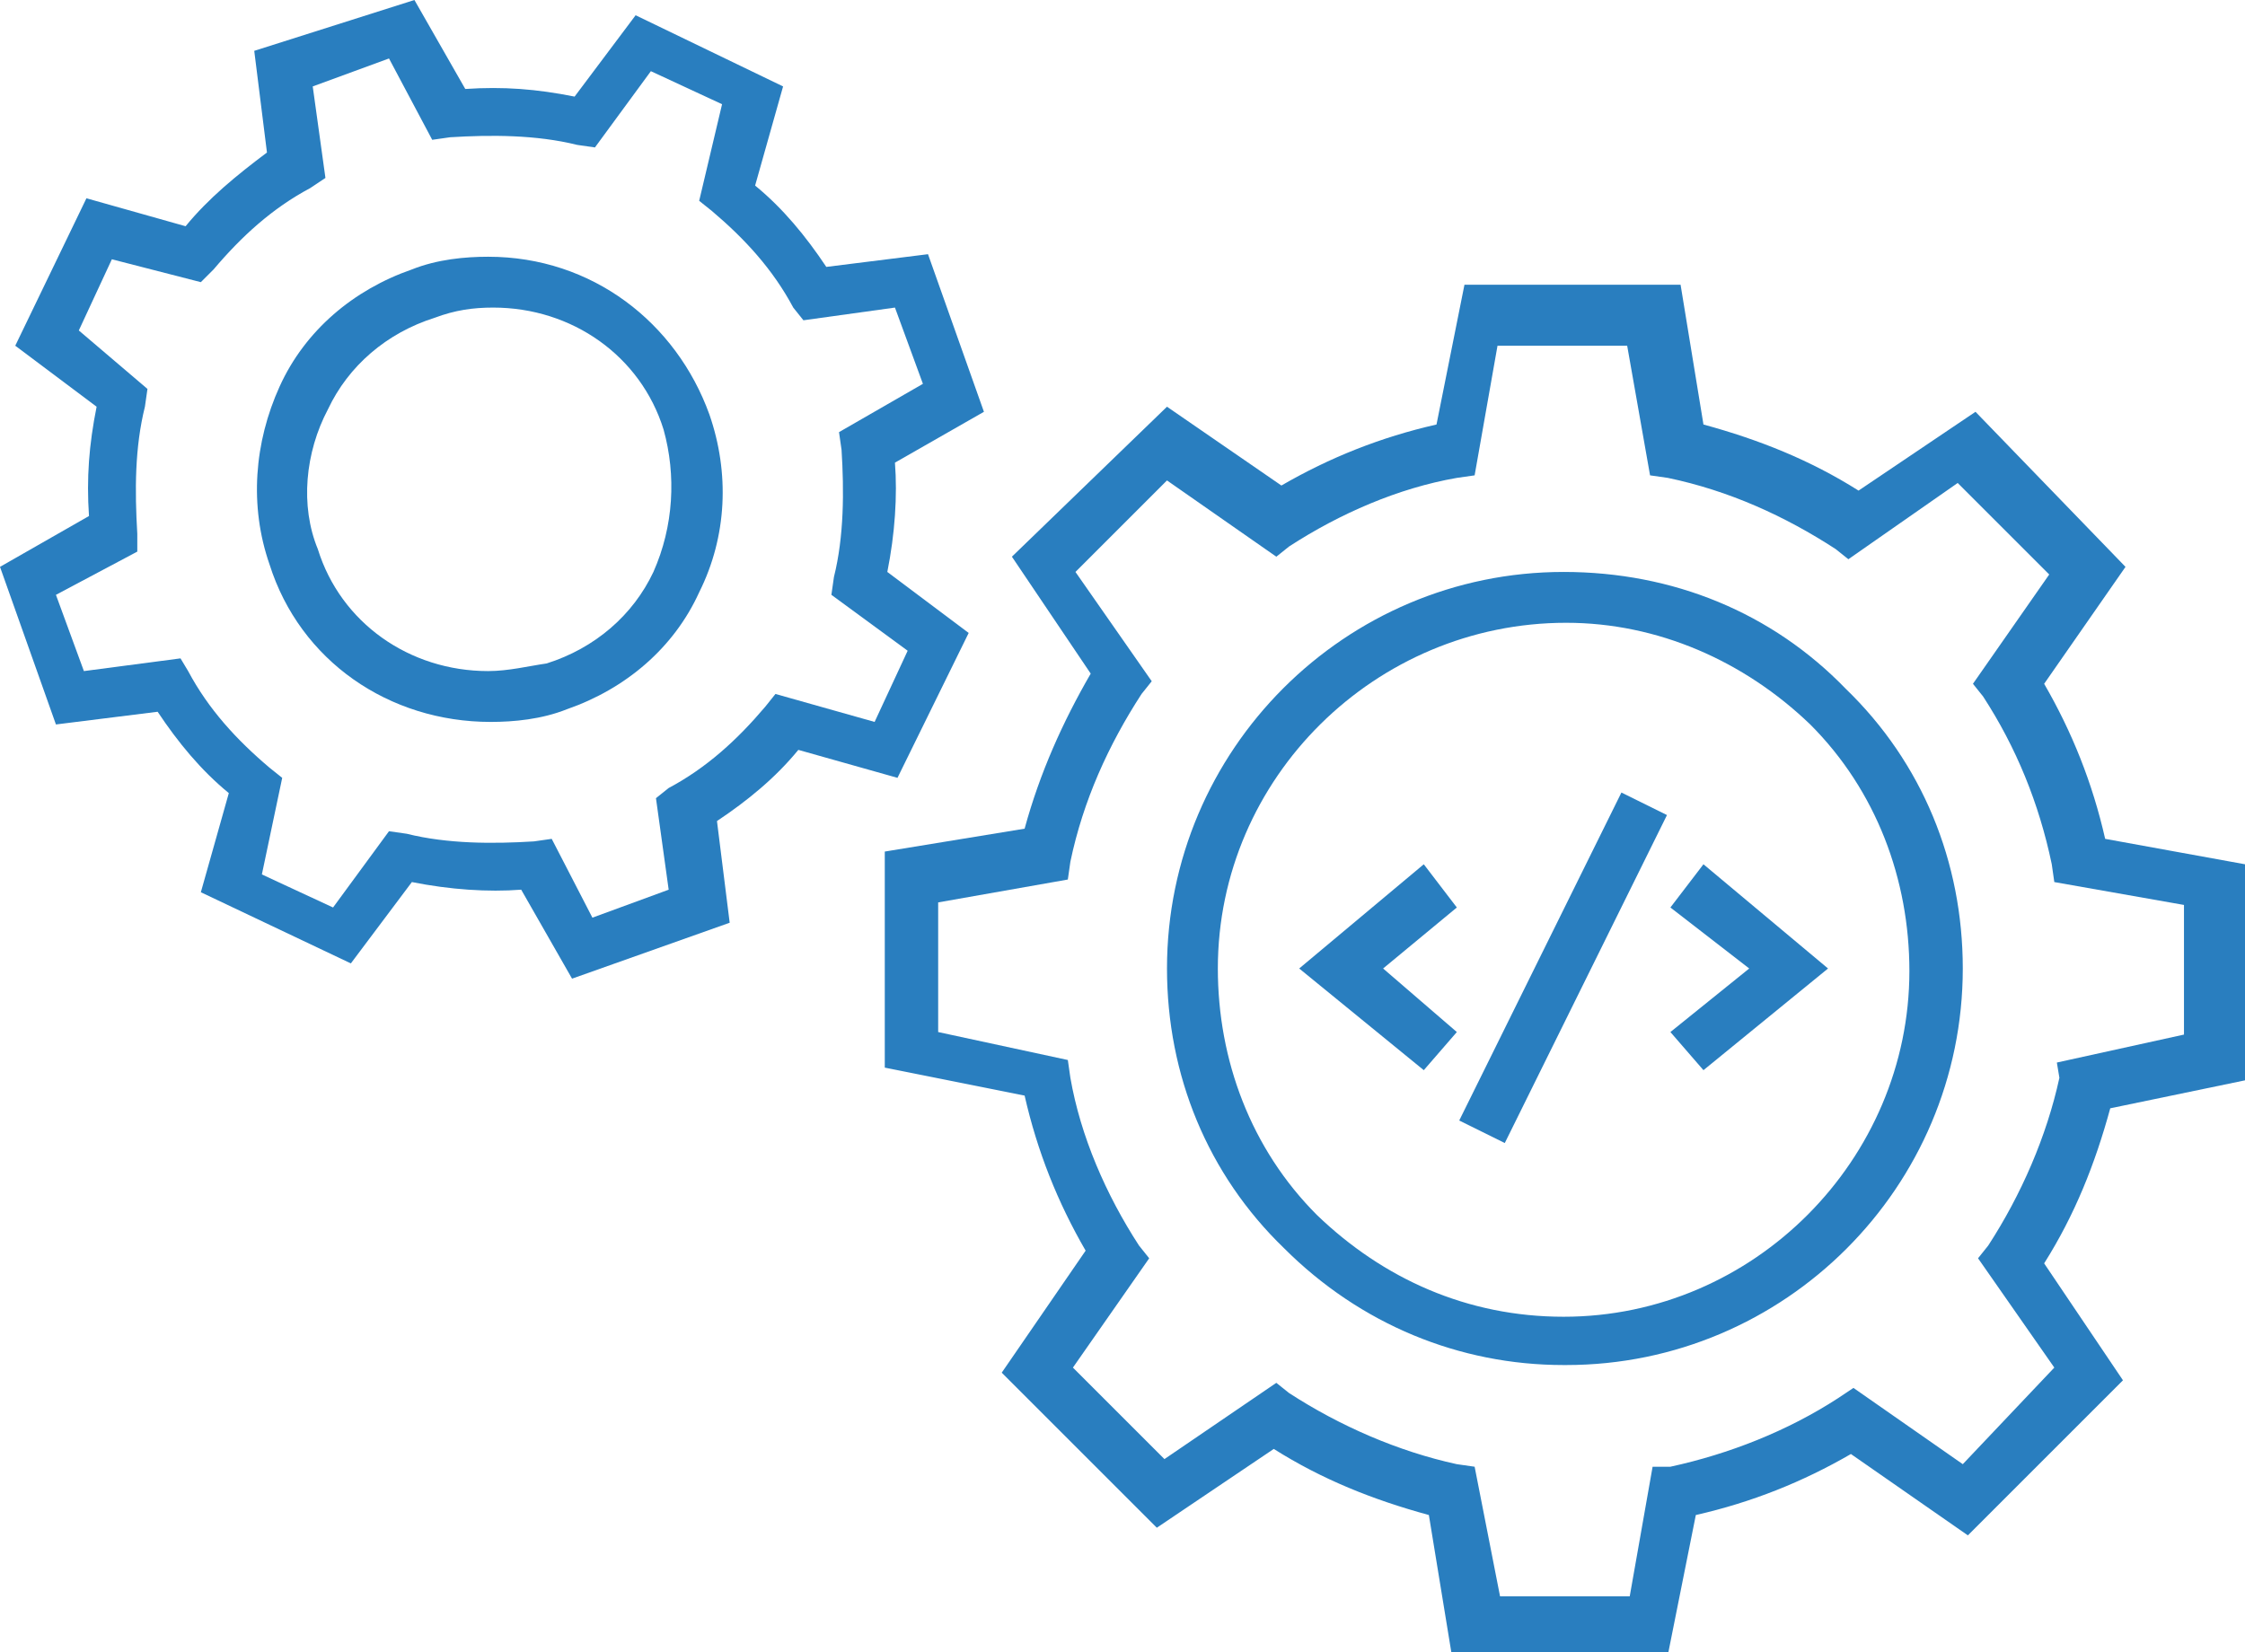
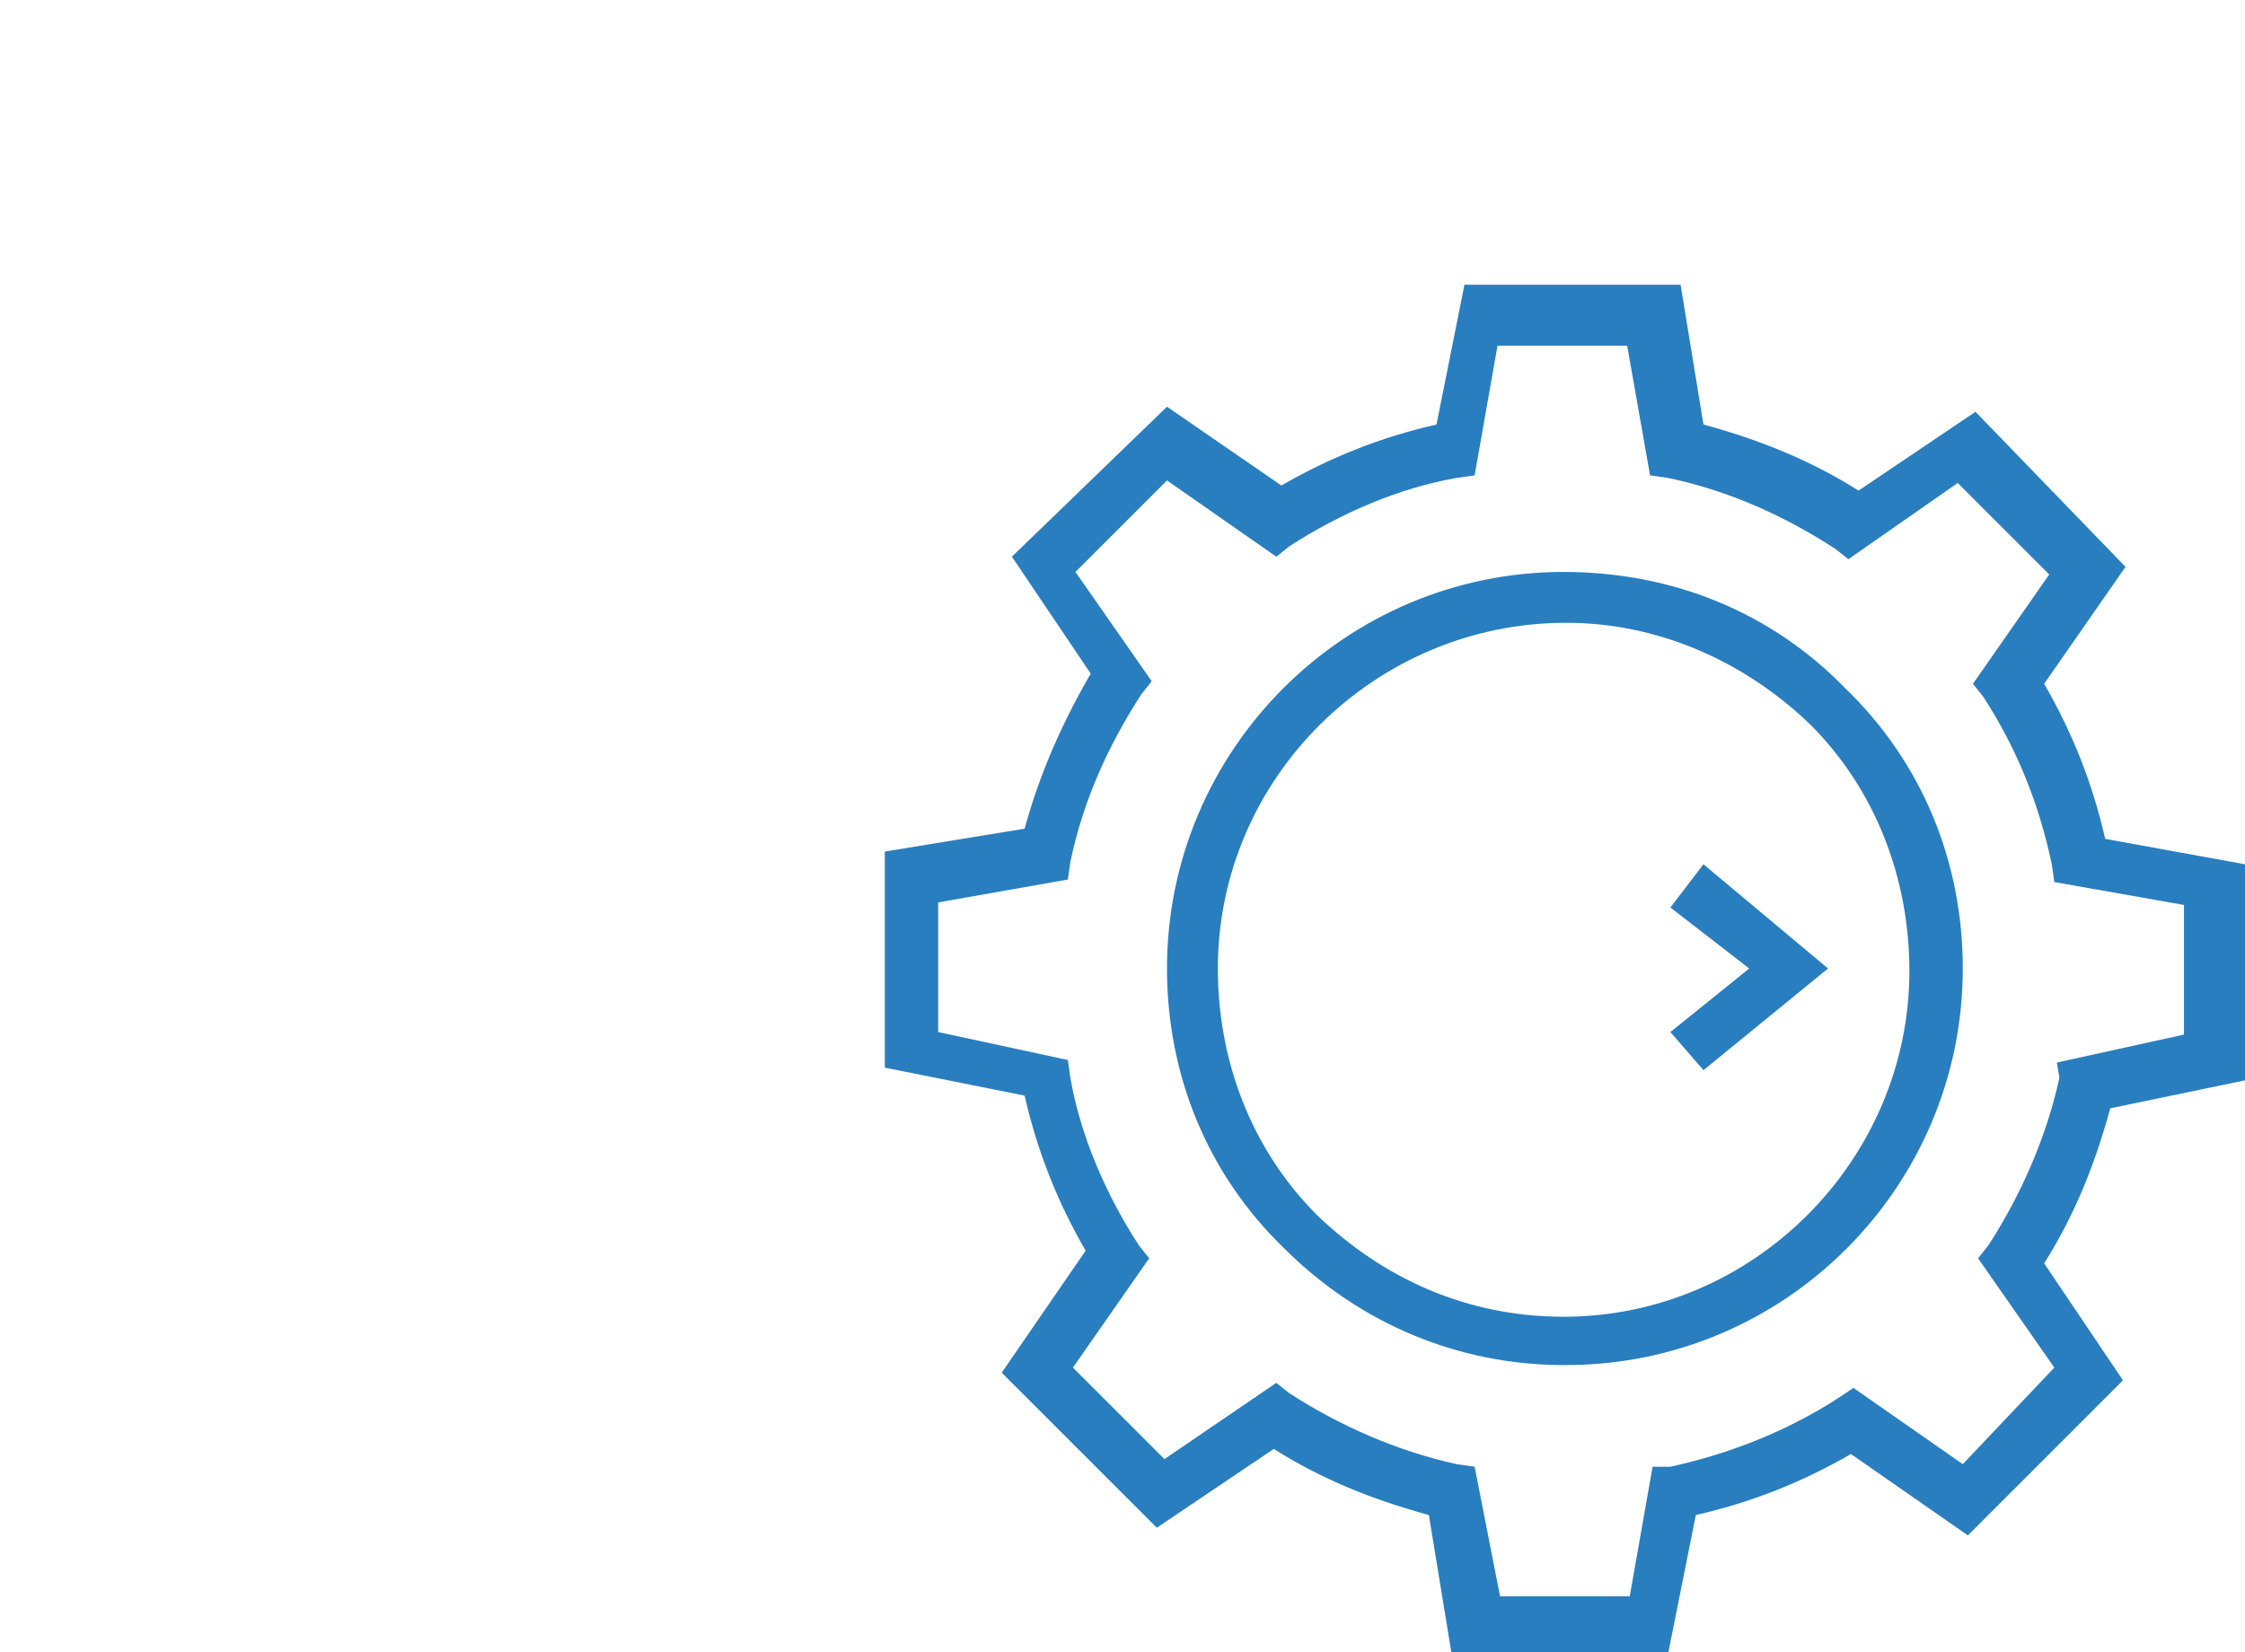
<svg xmlns="http://www.w3.org/2000/svg" version="1.1" id="Layer_1" x="0px" y="0px" viewBox="0 0 88.3 65" enable-background="new 0 0 88.3 65" xml:space="preserve">
  <g>
    <path fill="#297EBF" d="M88.3,42.5V34L82.8,33c-0.5-2.2-1.3-4.2-2.4-6.1l3.2-4.6l-5.9-6.1l-4.6,3.1c-1.9-1.2-3.9-2-6.1-2.6   l-0.9-5.5h-8.5l-1.1,5.5c-2.2,0.5-4.2,1.3-6.1,2.4L45.9,16l-6.1,5.9l3.1,4.6c-1.1,1.9-2,3.9-2.6,6.1l-5.5,0.9V42l5.5,1.1   c0.5,2.2,1.3,4.2,2.4,6.1L39.4,54l6.1,6.1l4.6-3.1c1.9,1.2,3.9,2,6.1,2.6l0.9,5.5h8.5l1.1-5.5c2.2-0.5,4.2-1.3,6.1-2.4l4.6,3.2   l6.1-6.1l-3.1-4.6c1.2-1.9,2-3.9,2.6-6.1L88.3,42.5z M81,42.4c-0.5,2.3-1.5,4.6-2.8,6.6l-0.4,0.5l3,4.3l-3.6,3.8l-4.3-3L72.3,55   c-2,1.3-4.3,2.2-6.6,2.7H65l-0.9,5.1h-5.1L58,57.7l-0.7-0.1c-2.3-0.5-4.6-1.5-6.6-2.8l-0.5-0.4l-4.4,3l-3.6-3.6l3-4.3l-0.4-0.5   c-1.3-2-2.3-4.3-2.7-6.6l-0.1-0.7l-5.1-1.1v-5.1l5.1-0.9l0.1-0.7c0.5-2.4,1.5-4.6,2.8-6.6l0.4-0.5l-3-4.3l3.6-3.6l4.3,3l0.5-0.4   c2-1.3,4.3-2.3,6.6-2.7l0.7-0.1l0.9-5.1h5.1l0.9,5.1l0.7,0.1c2.4,0.5,4.6,1.5,6.6,2.8l0.5,0.4l4.3-3l3.6,3.6l-3,4.3l0.4,0.5   c1.3,2,2.2,4.2,2.7,6.6l0.1,0.7l5.1,0.9v5.1l-5,1.1L81,42.4z" />
    <path fill="#297EBF" d="M61.5,22.5c-8.6,0-15.6,7-15.6,15.6c0,4.2,1.6,8.1,4.6,11c3,3,6.9,4.6,11,4.6h0.1c8.6,0,15.6-7,15.6-15.6   c0-4.2-1.6-8.1-4.6-11C69.7,24.1,65.8,22.5,61.5,22.5z M61.5,51.8v1.1V51.8c-3.8,0-7.1-1.5-9.7-4c-2.6-2.6-3.9-6.1-3.9-9.7   c0-7.5,6.2-13.6,13.7-13.6c3.6,0,7,1.5,9.6,4c2.6,2.6,3.9,6.1,3.9,9.7C75.1,45.6,69,51.8,61.5,51.8z" />
-     <path fill="#297EBF" d="M38.1,24.9l-3.2-2.4c0.3-1.5,0.4-3,0.3-4.3l3.5-2L36.5,10l-4,0.5c-0.8-1.2-1.7-2.3-2.8-3.2l1.1-3.9   l-5.8-2.8l-2.4,3.2c-1.5-0.3-2.8-0.4-4.3-0.3l-2-3.5L10,2l0.5,4C9.3,6.9,8.2,7.8,7.3,8.9L3.4,7.8l-2.8,5.8L3.8,16   c-0.3,1.5-0.4,2.8-0.3,4.3l-3.5,2l2.2,6.2l4-0.5C7,29.2,7.9,30.3,9,31.2l-1.1,3.9l5.9,2.8l2.4-3.2c1.5,0.3,3,0.4,4.3,0.3l2,3.5   l6.2-2.2l-0.5-4c1.2-0.8,2.3-1.7,3.2-2.8l3.9,1.1L38.1,24.9z M30.5,27.3l-0.4,0.5c-1.1,1.3-2.3,2.4-3.8,3.2l-0.5,0.4l0.5,3.6   l-3,1.1L21.7,33L21,33.1c-1.6,0.1-3.4,0.1-5-0.3l-0.7-0.1l-2.2,3l-2.8-1.3l0.8-3.8l-0.5-0.4c-1.3-1.1-2.4-2.3-3.2-3.8l-0.3-0.5   l-3.8,0.5l-1.1-3l3.2-1.7L5.4,21c-0.1-1.7-0.1-3.4,0.3-5l0.1-0.7l-2.7-2.3l1.3-2.8l3.5,0.9l0.5-0.5c1.1-1.3,2.3-2.4,3.8-3.2L12.8,7   l-0.5-3.6l3-1.1L17,5.5l0.7-0.1c1.6-0.1,3.4-0.1,5,0.3l0.7,0.1l2.2-3l2.8,1.3l-0.9,3.8l0.5,0.4c1.3,1.1,2.4,2.3,3.2,3.8l0.4,0.5   l3.6-0.5l1.1,3L33,17l0.1,0.7c0.1,1.6,0.1,3.4-0.3,5l-0.1,0.7l3,2.2l-1.3,2.8L30.5,27.3z" />
-     <path fill="#297EBF" d="M19.2,10.1c-0.9,0-2,0.1-3,0.5c-2.3,0.8-4.2,2.4-5.2,4.6s-1.2,4.7-0.4,7c1.2,3.8,4.7,6.2,8.7,6.2   c0.9,0,2-0.1,3-0.5c2.3-0.8,4.2-2.4,5.2-4.6c1.1-2.2,1.2-4.7,0.4-7C26.6,12.7,23.3,10.1,19.2,10.1z M25.7,22.5   c-0.8,1.7-2.3,3-4.2,3.6c-0.7,0.1-1.5,0.3-2.3,0.3c-3.1,0-5.8-1.9-6.7-4.8c-0.7-1.7-0.5-3.8,0.4-5.5c0.8-1.7,2.3-3,4.2-3.6   c0.8-0.3,1.5-0.4,2.3-0.4c3.1,0,5.8,1.9,6.7,4.8C26.6,18.7,26.5,20.7,25.7,22.5z" />
    <polygon fill="#297EBF" points="65.7,35.7 68.8,38.1 65.7,40.6 67,42.1 71.9,38.1 67,34  " />
-     <polygon fill="#297EBF" points="56,34 51.1,38.1 56,42.1 57.3,40.6 54.4,38.1 57.3,35.7  " />
-     <rect x="60.5" y="30.9" transform="matrix(0.896 0.443 -0.443 0.896 23.254 -23.31)" fill="#297EBF" width="2" height="14.4" />
  </g>
</svg>